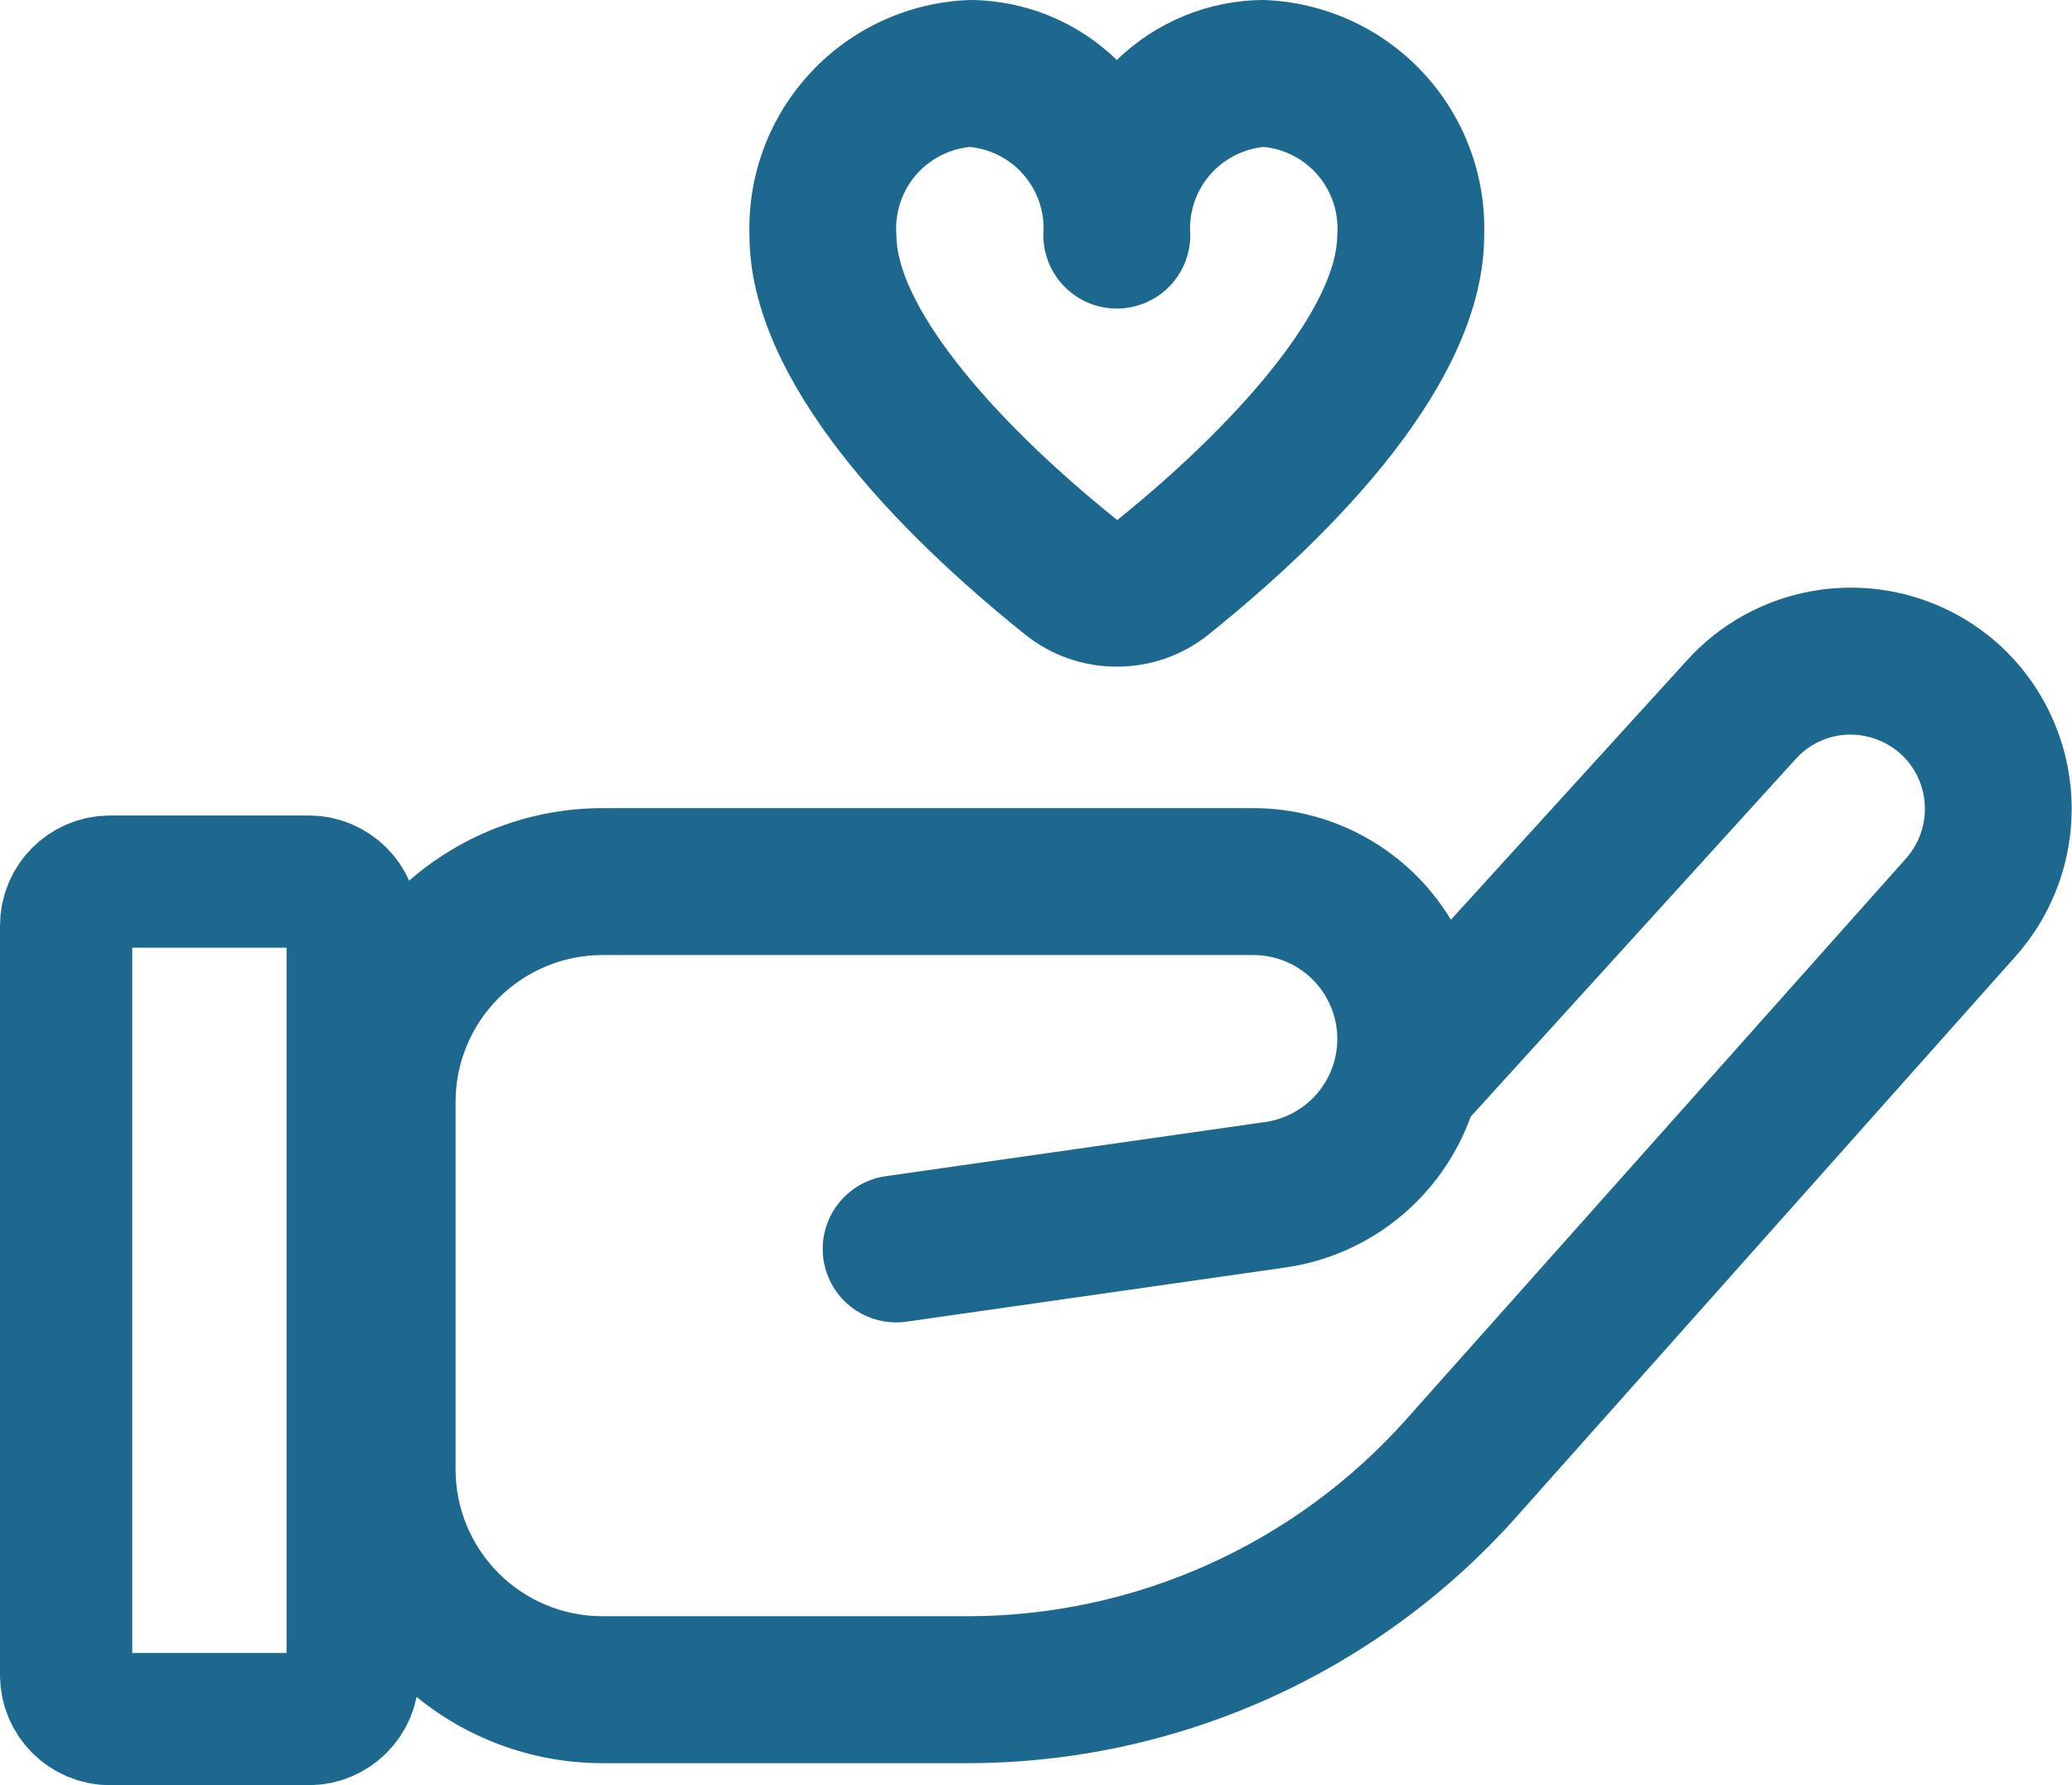
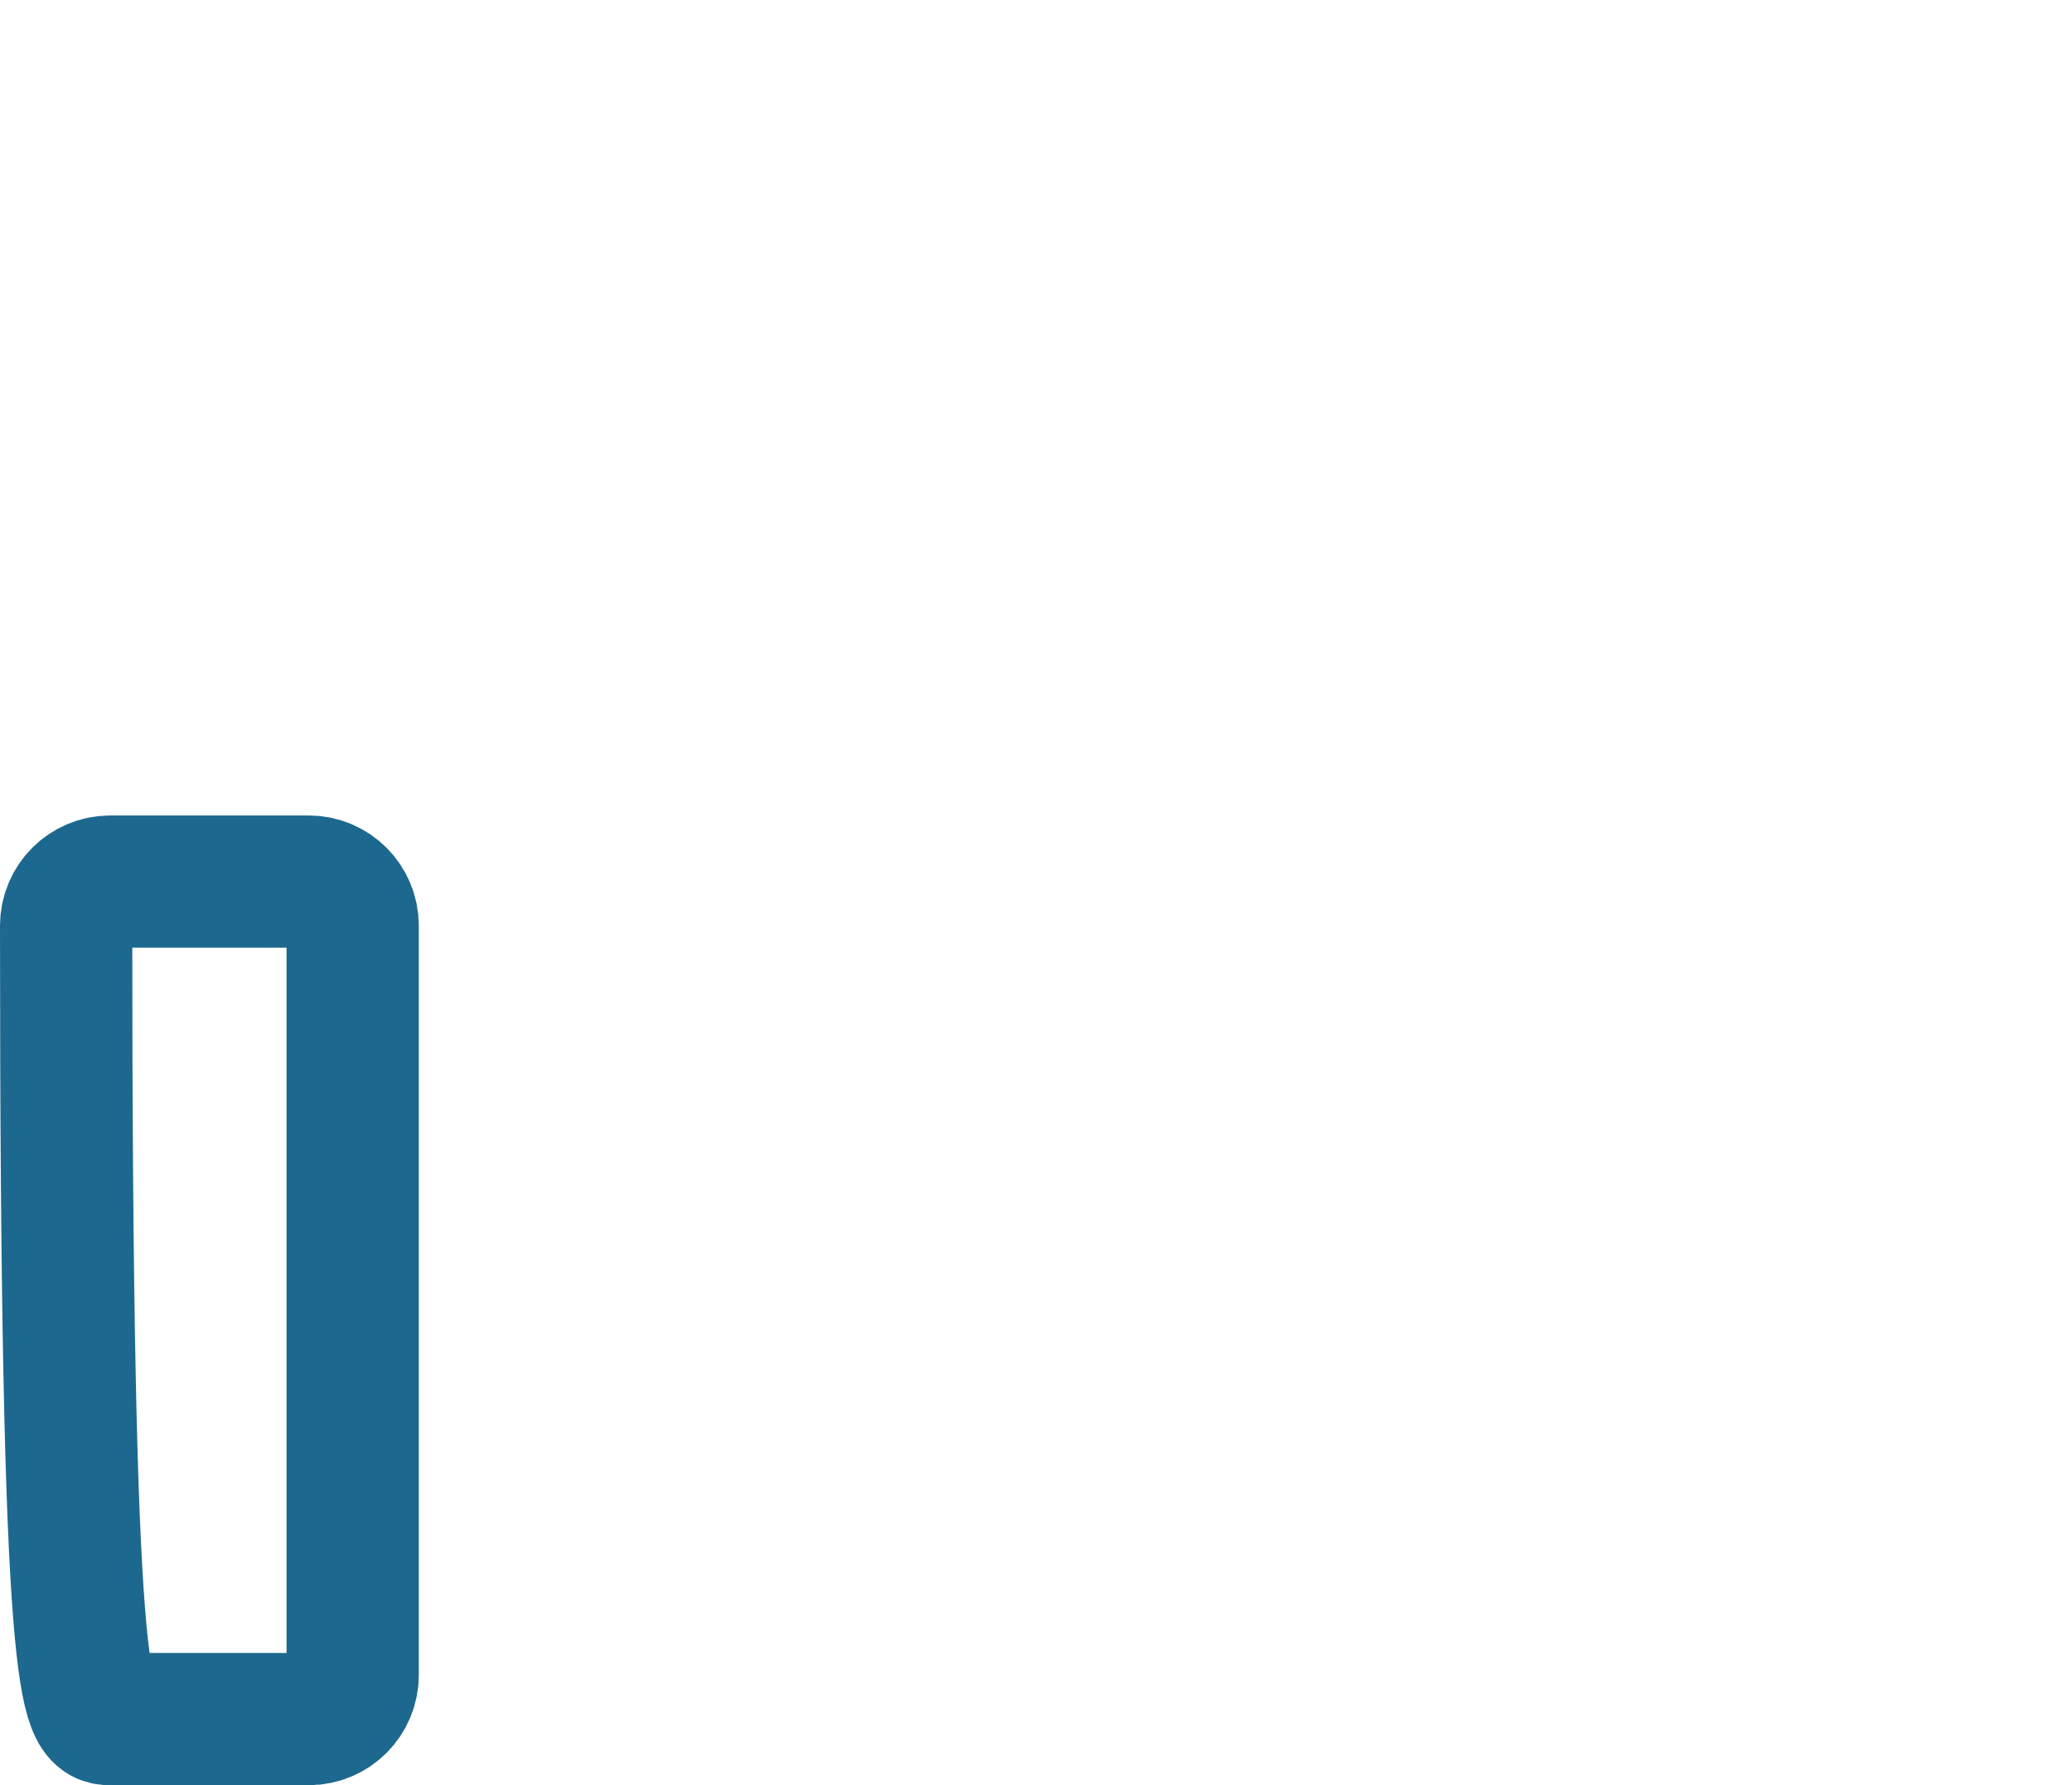
<svg xmlns="http://www.w3.org/2000/svg" width="94" height="81" viewBox="0 0 94 81" fill="none">
  <g clip-path="url(#clip0_349_151)">
    <path d="M43.883 80H27.333C23.797 80 20.406 78.595 17.905 76.095C15.405 73.594 14 70.203 14 66.667V50C14 46.464 15.405 43.072 17.905 40.572C20.406 38.071 23.797 36.667 27.333 36.667H56.857C58.661 36.667 60.434 37.134 62.005 38.021C63.576 38.908 64.891 40.186 65.823 41.73L76.547 29.947C77.434 28.971 78.504 28.18 79.697 27.619C80.89 27.057 82.182 26.737 83.499 26.675C84.815 26.613 86.132 26.811 87.372 27.258C88.612 27.705 89.752 28.392 90.727 29.28C92.671 31.066 93.837 33.545 93.972 36.182C94.107 38.819 93.201 41.404 91.45 43.38L68.783 68.837C65.654 72.347 61.818 75.156 57.526 77.08C53.235 79.003 48.586 79.999 43.883 80ZM27.333 43.333C25.565 43.333 23.869 44.036 22.619 45.286C21.369 46.536 20.667 48.232 20.667 50V66.667C20.667 68.435 21.369 70.13 22.619 71.381C23.869 72.631 25.565 73.333 27.333 73.333H43.883C47.643 73.332 51.36 72.536 54.791 70.997C58.221 69.459 61.288 67.213 63.79 64.407L86.473 38.947C87.062 38.283 87.367 37.415 87.322 36.529C87.277 35.643 86.886 34.81 86.233 34.21C85.569 33.613 84.699 33.299 83.807 33.333C83.364 33.352 82.93 33.459 82.53 33.647C82.129 33.835 81.77 34.101 81.473 34.43L66.72 50.667C66.072 52.459 64.95 54.042 63.473 55.247C61.996 56.452 60.219 57.233 58.333 57.507L41.13 59.967C40.255 60.092 39.366 59.865 38.658 59.335C37.95 58.805 37.482 58.015 37.357 57.14C37.231 56.265 37.458 55.376 37.989 54.668C38.519 53.96 39.308 53.492 40.183 53.367L57.39 50.91C58.345 50.776 59.214 50.285 59.821 49.536C60.428 48.787 60.728 47.835 60.66 46.873C60.593 45.911 60.162 45.01 59.456 44.353C58.75 43.696 57.821 43.332 56.857 43.333H27.333ZM50.667 30.247C49.156 30.251 47.689 29.738 46.51 28.793C40.803 24.213 34 17.333 34 10.667C33.918 7.928 34.924 5.268 36.798 3.269C38.672 1.27 41.262 0.095 44 0C46.491 0.01 48.881 0.986 50.667 2.723C52.452 0.986 54.842 0.01 57.333 0C60.072 0.095 62.661 1.27 64.535 3.269C66.409 5.268 67.415 7.928 67.333 10.667C67.333 17.333 60.53 24.213 54.82 28.797C53.641 29.739 52.176 30.251 50.667 30.247ZM44 6.667C43.031 6.764 42.139 7.237 41.516 7.985C40.892 8.733 40.588 9.696 40.667 10.667C40.667 13.667 44.503 18.633 50.687 23.597C56.83 18.633 60.667 13.667 60.667 10.667C60.746 9.696 60.441 8.733 59.818 7.985C59.194 7.237 58.302 6.764 57.333 6.667C56.364 6.764 55.472 7.237 54.849 7.985C54.226 8.733 53.921 9.696 54 10.667C54 11.551 53.649 12.399 53.024 13.024C52.399 13.649 51.551 14 50.667 14C49.783 14 48.935 13.649 48.31 13.024C47.684 12.399 47.333 11.551 47.333 10.667C47.412 9.696 47.108 8.733 46.484 7.985C45.861 7.237 44.969 6.764 44 6.667Z" fill="#1D688E" />
  </g>
-   <path d="M14 40H5C3.895 40 3 40.895 3 42V76C3 77.105 3.895 78 5 78H14C15.105 78 16 77.105 16 76V42C16 40.895 15.105 40 14 40Z" stroke="#1D688E" stroke-width="6" />
+   <path d="M14 40H5C3.895 40 3 40.895 3 42C3 77.105 3.895 78 5 78H14C15.105 78 16 77.105 16 76V42C16 40.895 15.105 40 14 40Z" stroke="#1D688E" stroke-width="6" />
  <defs>
    <clipPath id="clip0_349_151">
-       <rect width="80" height="80" fill="white" transform="translate(14)" />
-     </clipPath>
+       </clipPath>
  </defs>
</svg>